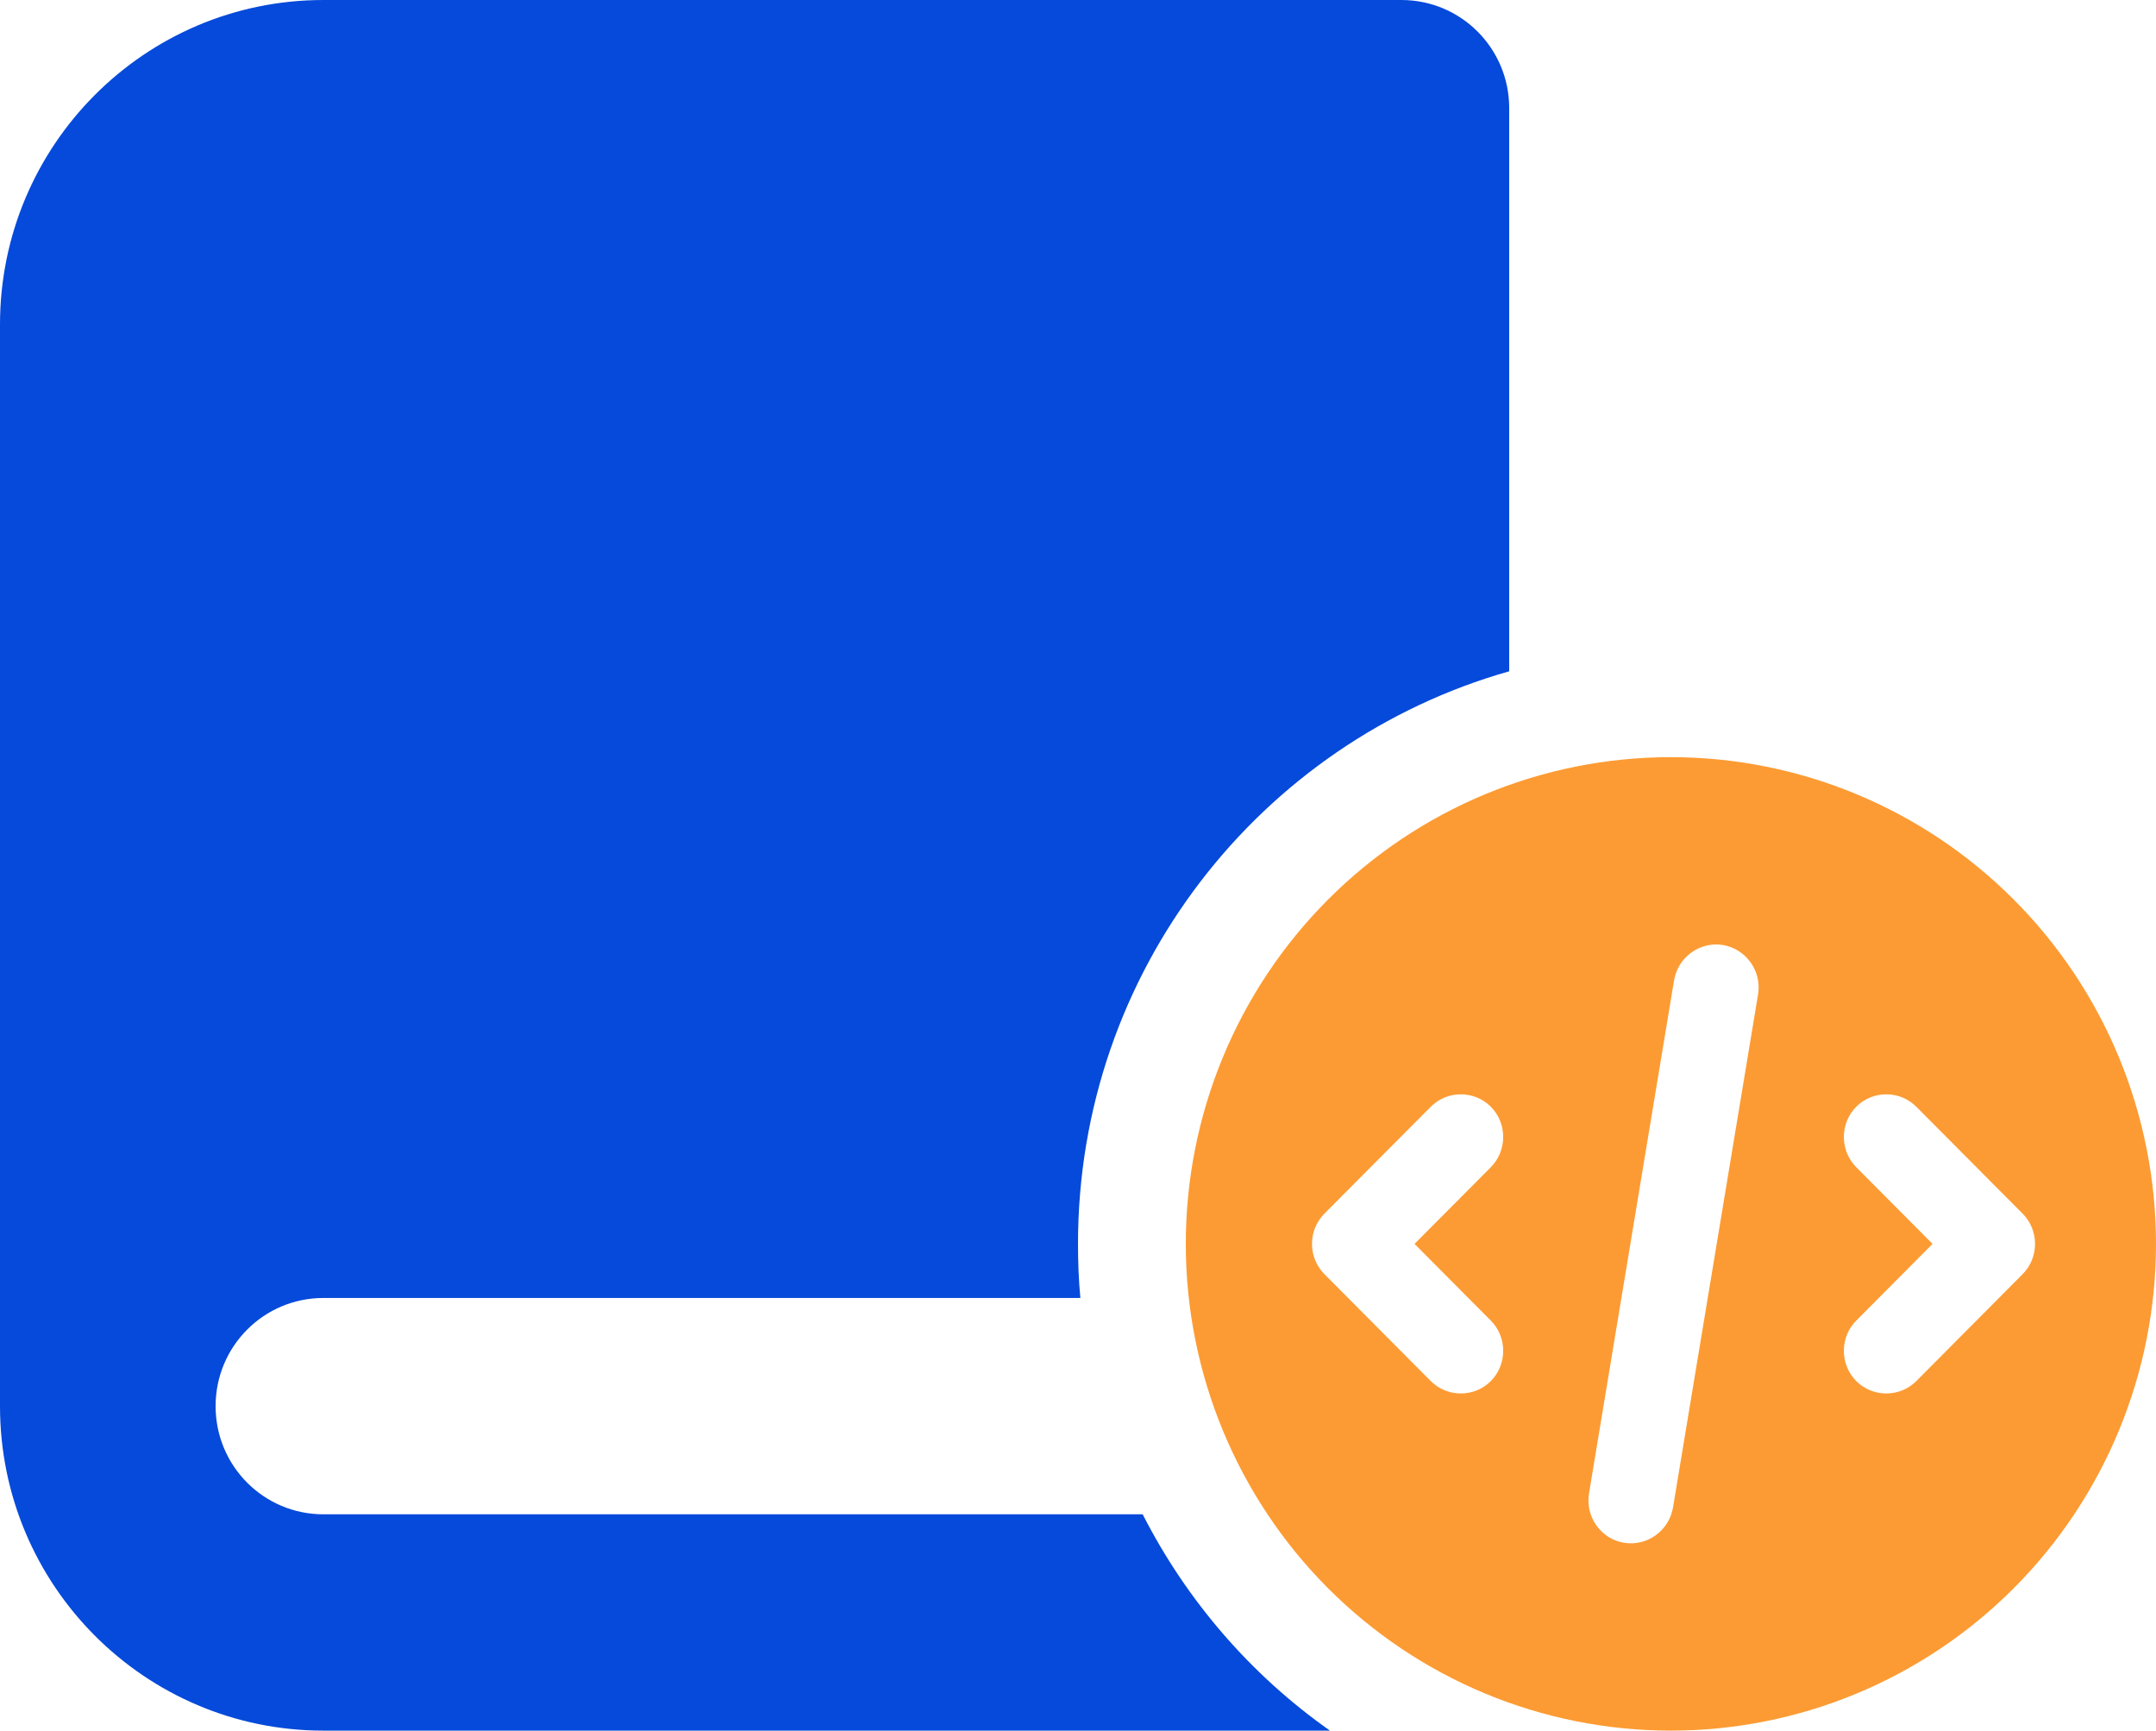
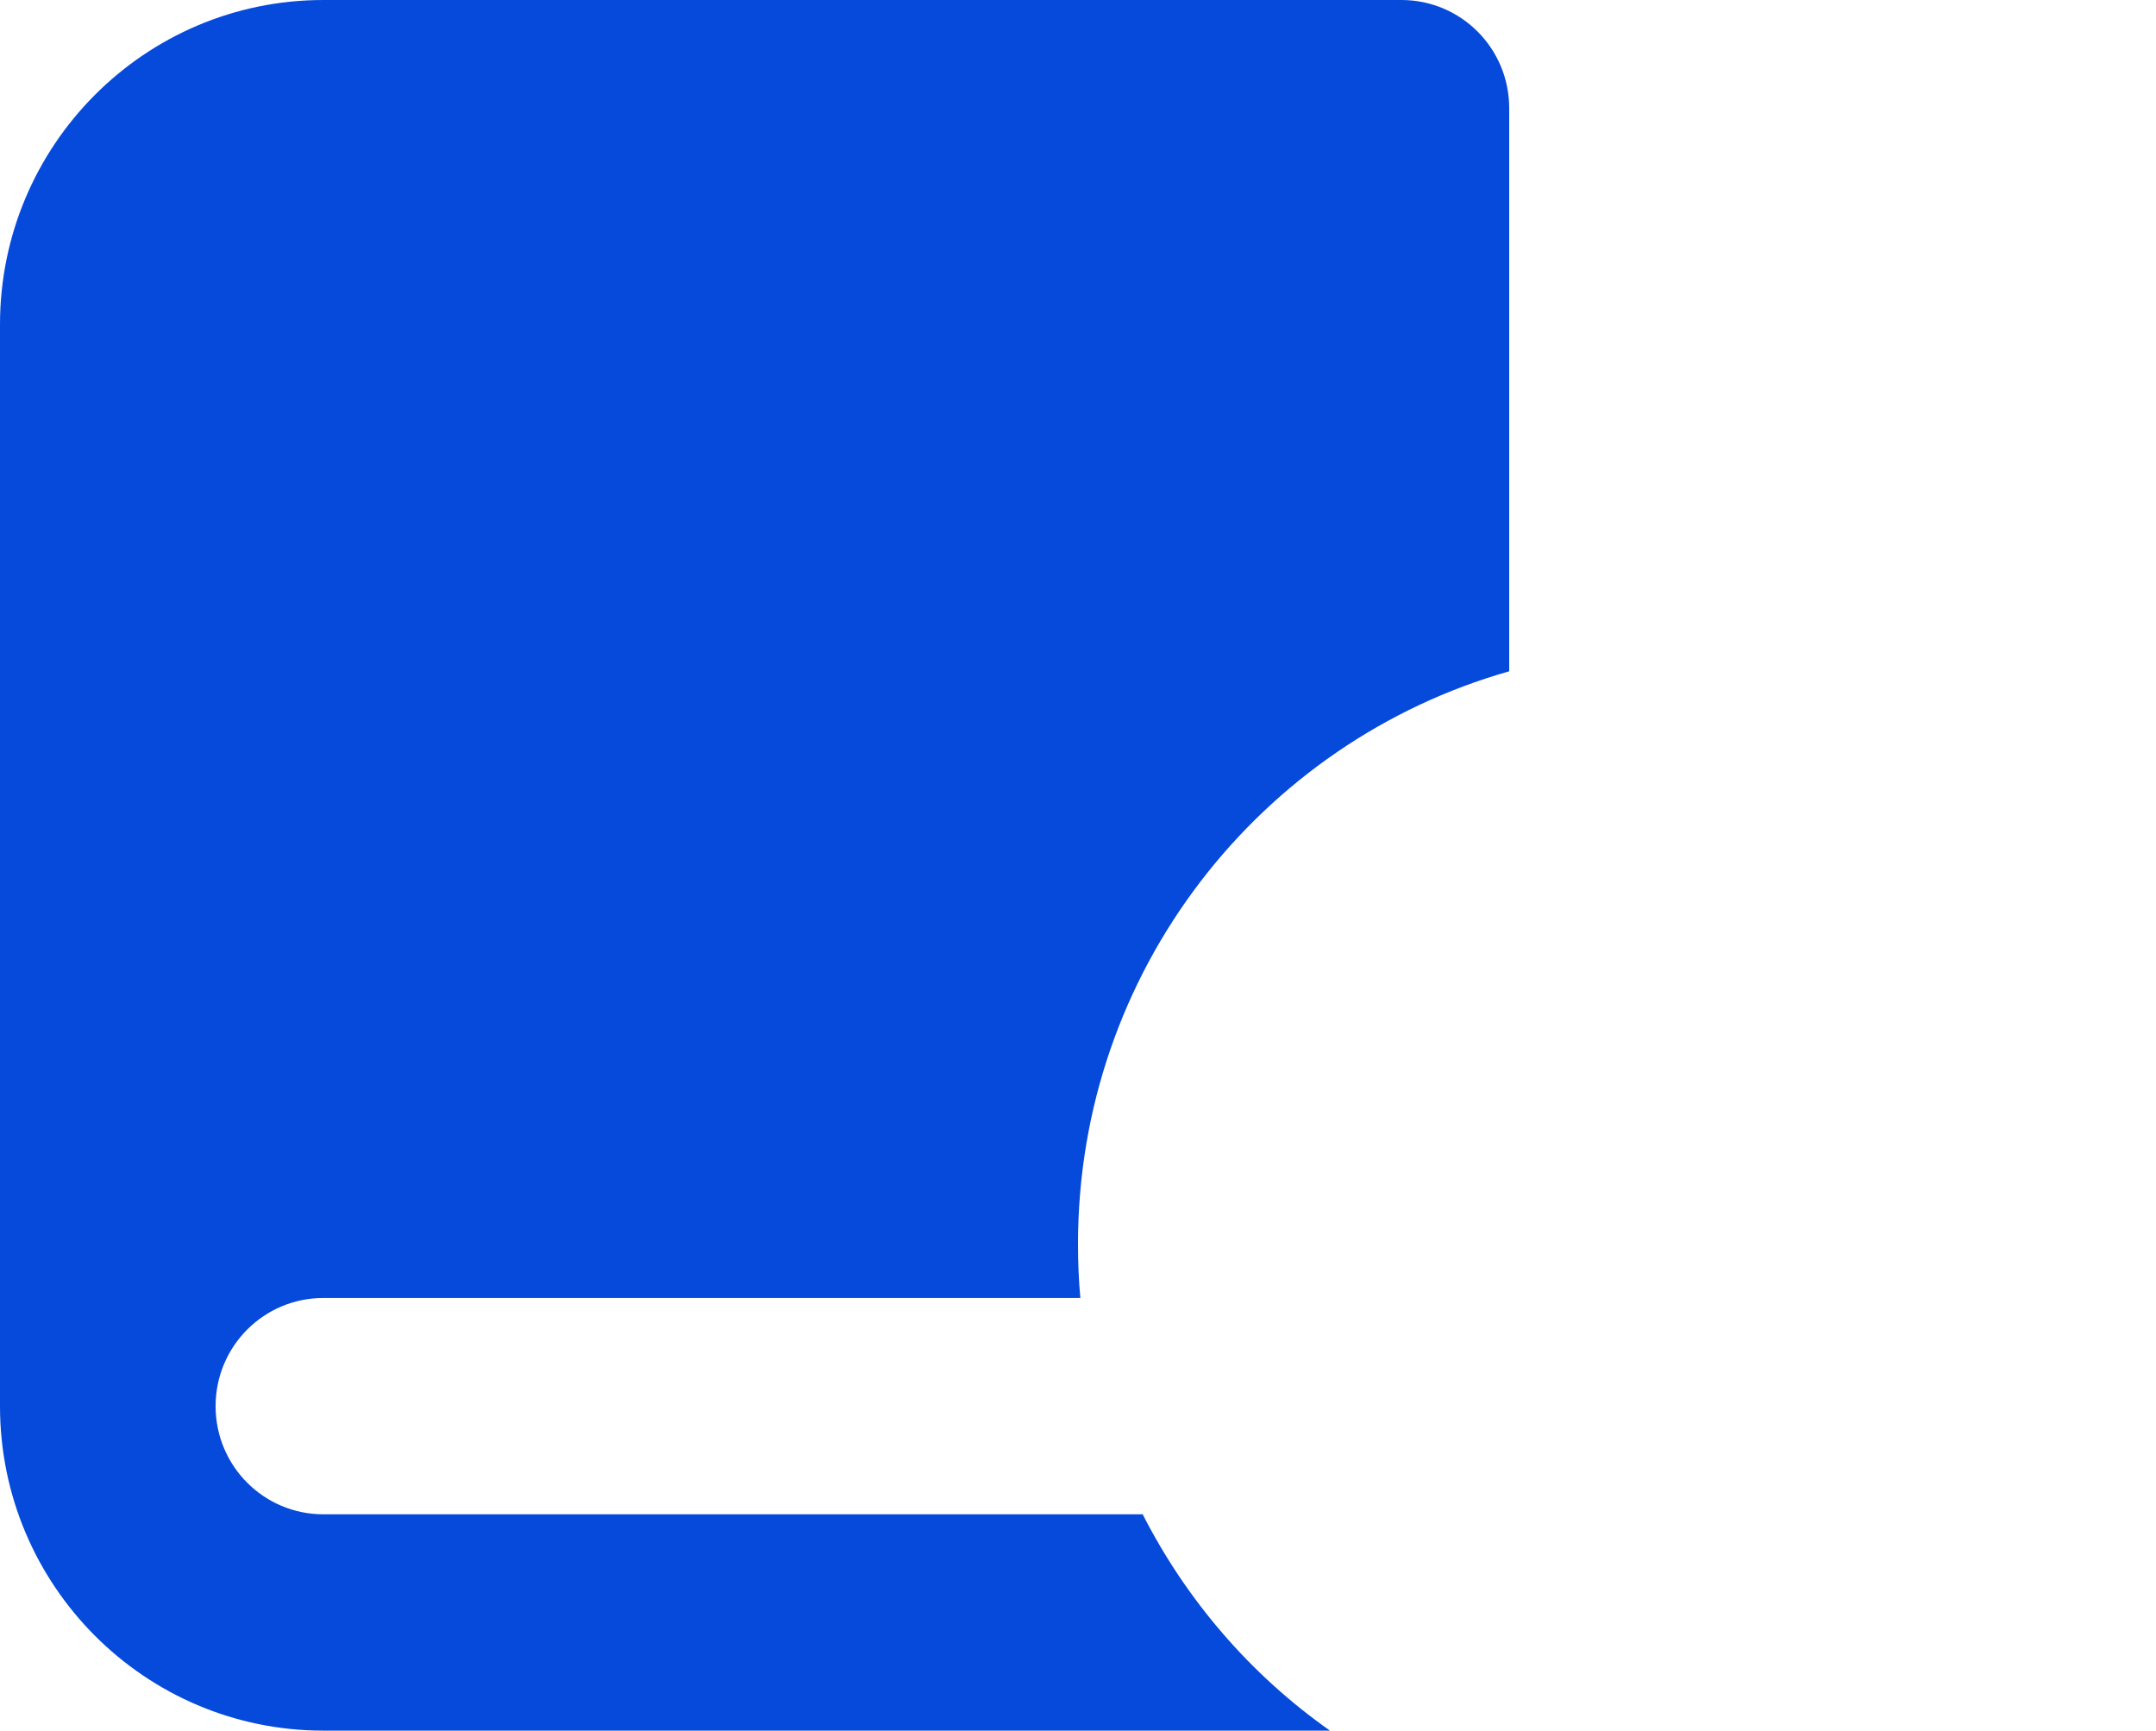
<svg xmlns="http://www.w3.org/2000/svg" width="304" height="244" viewBox="0 0 304 244" fill="none">
  <g clip-path="url(#clip0_7770_3441)">
    <path d="M0 45.75C0 20.492 20.425 0 45.6 0H182.4H197.6C206.007 0 212.8 6.815 212.8 15.25V94.645C177.697 104.605 152 136.964 152 175.375C152 177.948 152.095 180.474 152.333 183H45.6C37.193 183 30.4 189.815 30.4 198.25C30.4 206.685 37.193 213.5 45.6 213.5H161.12C167.342 225.7 176.415 236.184 187.53 244H182.4H45.6C20.425 244 0 223.508 0 198.25V45.75Z" fill="#054ADA" />
-     <path fill-rule="evenodd" clip-rule="evenodd" d="M283.965 126.85C296.793 139.719 303.999 157.175 303.999 175.375C303.999 193.575 296.793 211.031 283.965 223.9C271.138 236.77 253.74 244 235.599 244C217.458 244 200.061 236.77 187.233 223.9C174.406 211.031 167.199 193.575 167.199 175.375C167.199 157.175 174.406 139.719 187.233 126.85C200.061 113.98 217.458 106.75 235.599 106.75C253.74 106.75 271.138 113.98 283.965 126.85ZM270.205 156.041L285.201 171.115C287.527 173.453 287.527 177.295 285.201 179.634L270.205 194.713C267.879 197.046 264.057 197.046 261.731 194.713C259.405 192.374 259.405 188.527 261.731 186.194L272.493 175.374L261.731 164.56C259.405 162.222 259.405 158.374 261.731 156.041C262.961 154.805 264.613 154.222 266.238 154.291C267.682 154.356 269.109 154.939 270.205 156.041ZM210.214 164.56L199.452 175.374L210.214 186.194C212.534 188.527 212.534 192.374 210.214 194.713C207.889 197.046 204.061 197.046 201.74 194.713L186.739 179.634C184.413 177.295 184.413 173.453 186.739 171.115L201.74 156.041C204.061 153.703 207.889 153.703 210.214 156.041C212.534 158.374 212.534 162.222 210.214 164.56ZM236.047 138.212C236.609 134.931 239.683 132.711 242.944 133.235C246.205 133.802 248.419 136.89 247.895 140.17L235.898 212.537C235.336 215.817 232.257 218.043 228.996 217.514C225.734 216.989 223.521 213.859 224.05 210.579L236.047 138.212Z" fill="#FC9B33" />
  </g>
  <defs>
    <clipPath id="clip0_7770_3441">
      <rect width="304" height="244" fill="white" />
    </clipPath>
  </defs>
</svg>